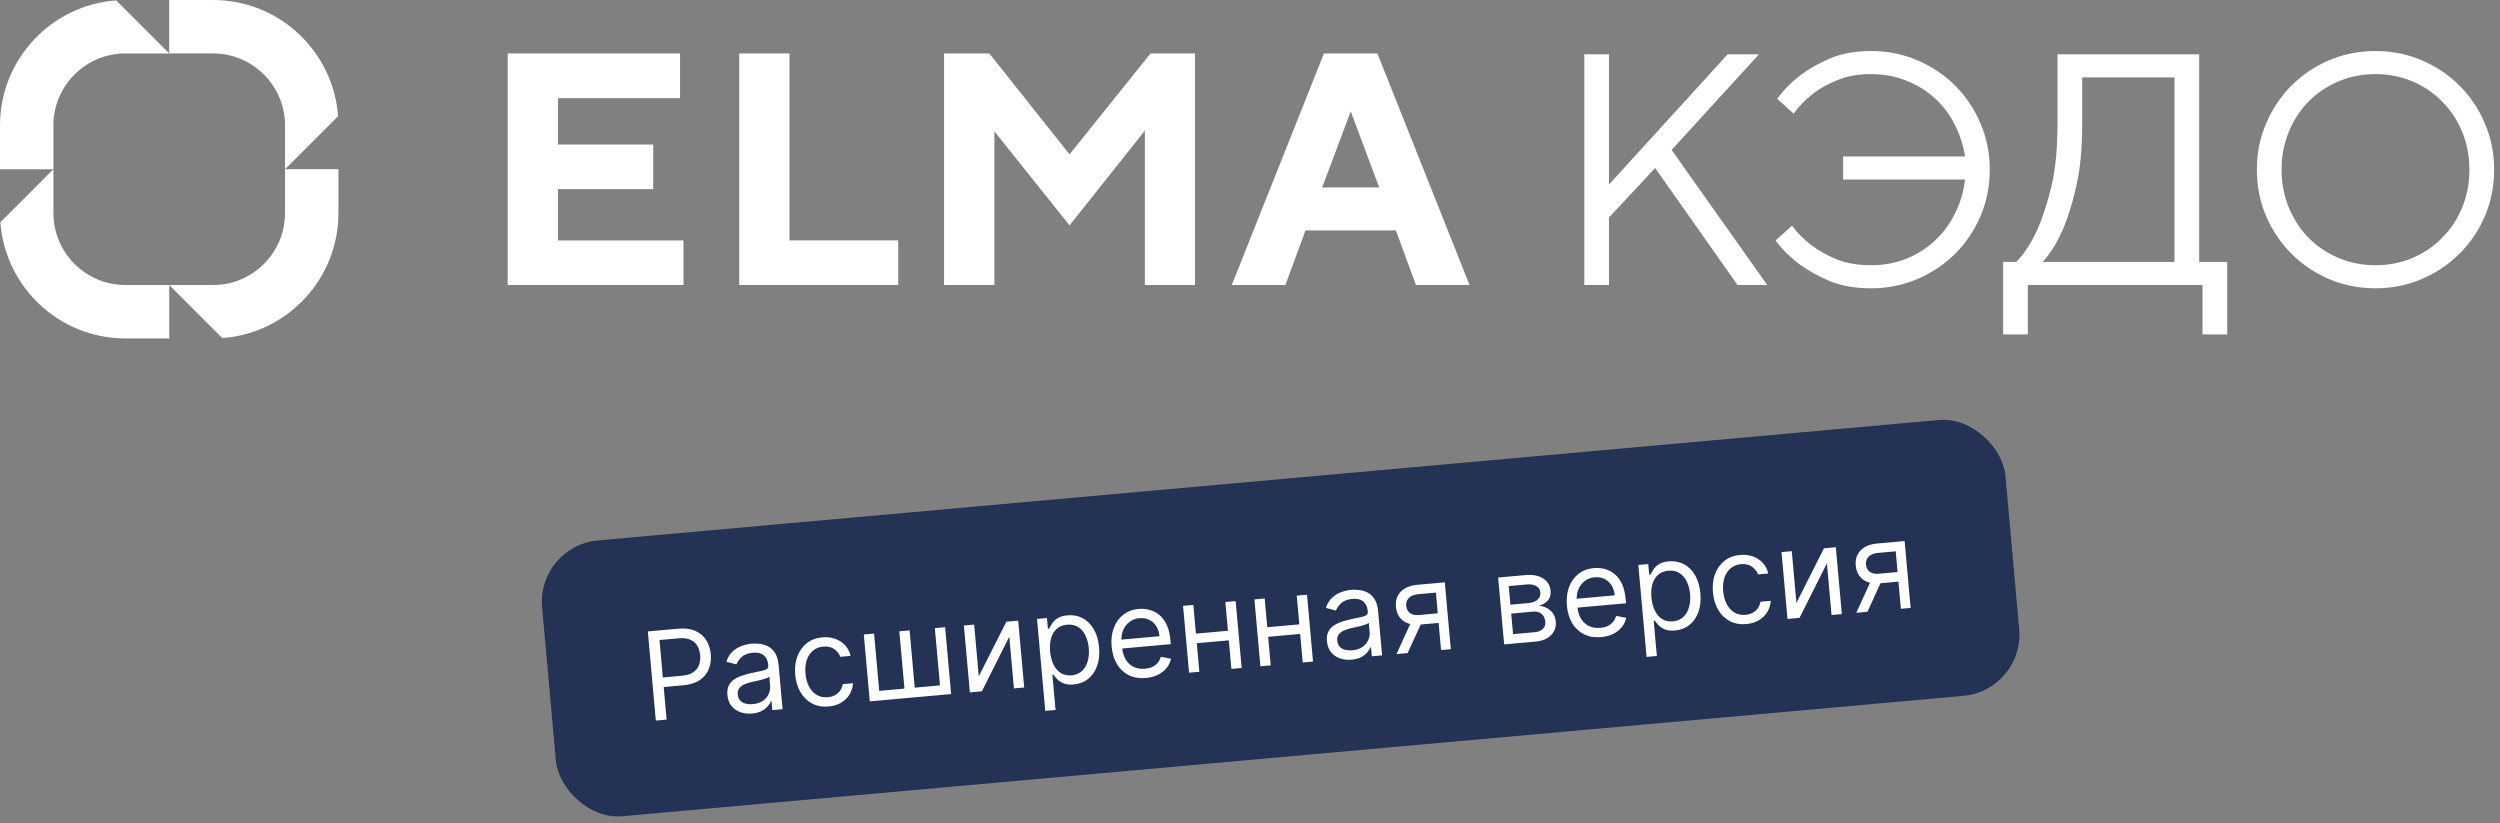
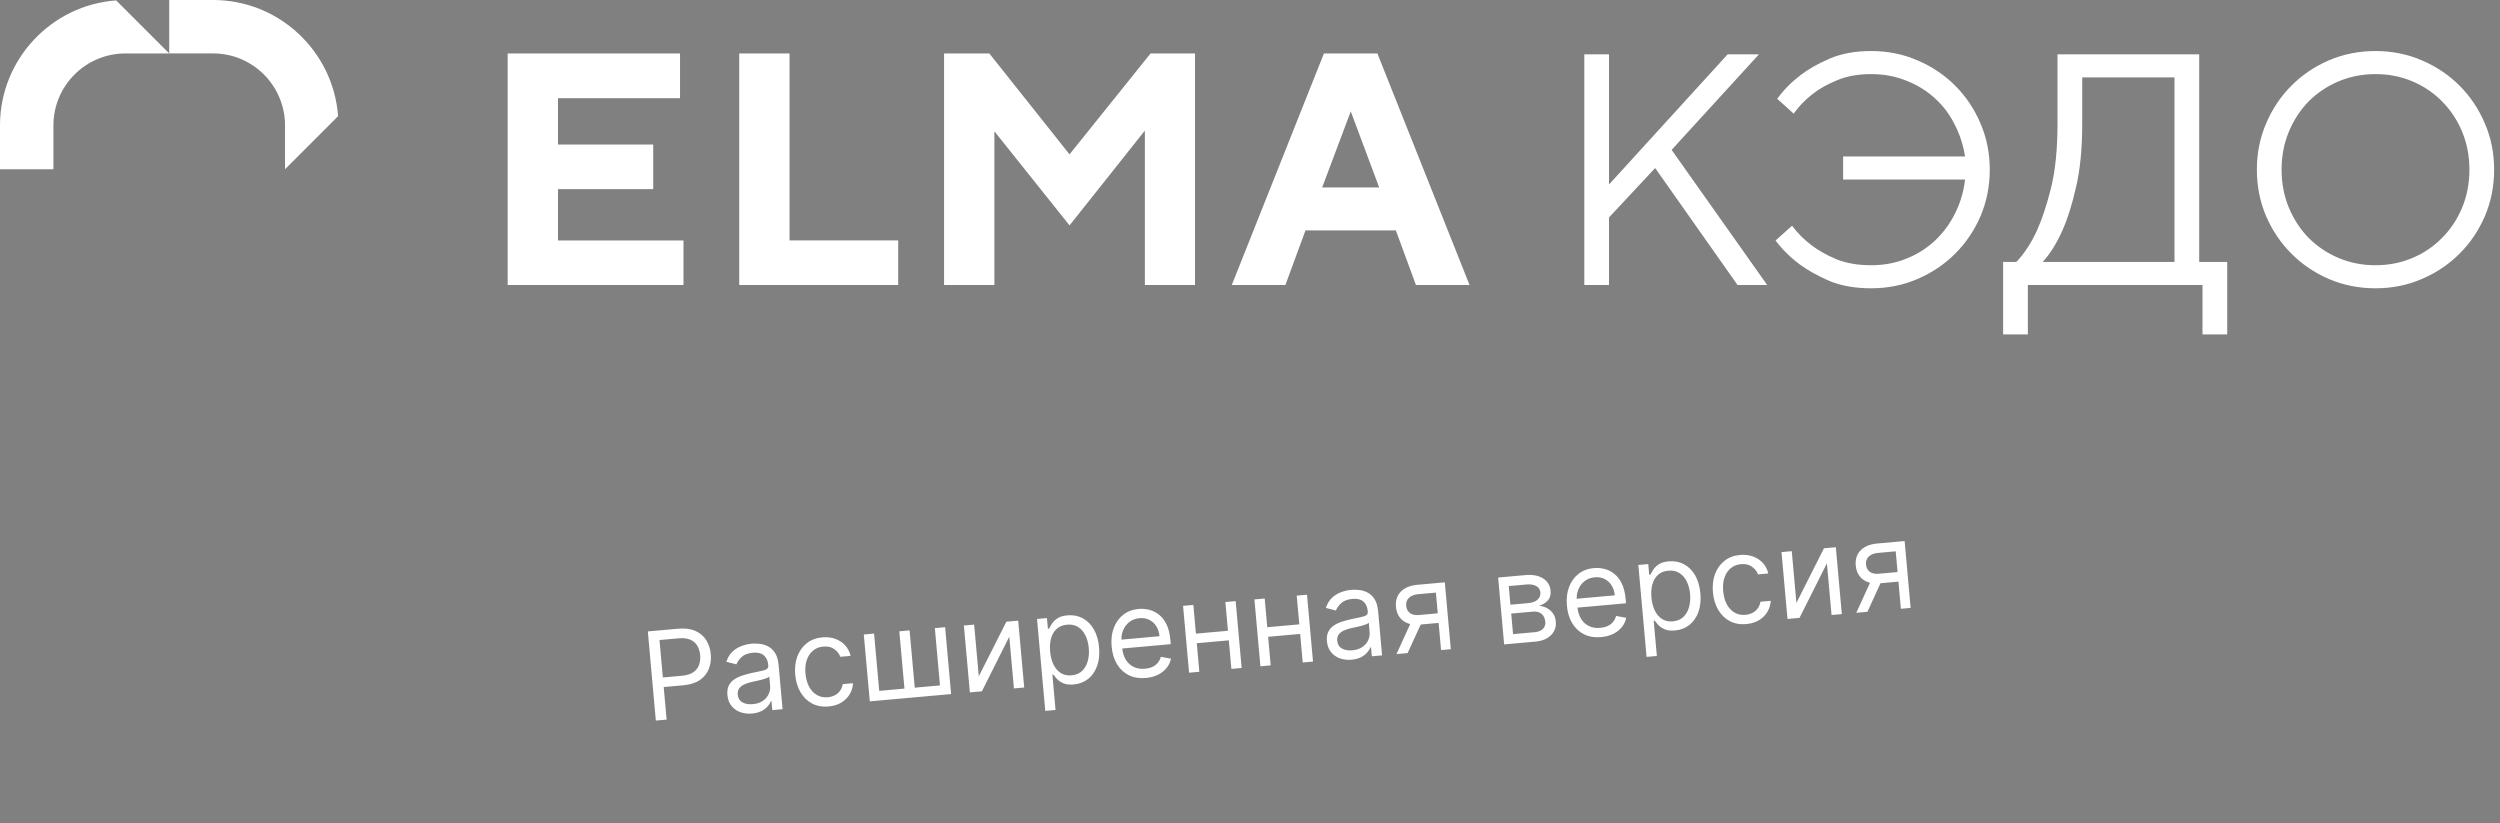
<svg xmlns="http://www.w3.org/2000/svg" width="325" height="107" viewBox="0 0 325 107" fill="none">
  <rect x="0" y="0" width="325" height="107" fill="#808080" stroke="none" />
-   <rect x="69.757" y="70.97" width="191" height="36" rx="8" transform="rotate(-5.131 69.757 70.97)" fill="#233255" />
  <path d="M85.258 93.675L84.218 82.085L88.134 81.734C89.043 81.652 89.801 81.749 90.408 82.026C91.018 82.298 91.487 82.699 91.816 83.228C92.145 83.758 92.34 84.364 92.402 85.047C92.463 85.73 92.379 86.363 92.15 86.946C91.925 87.529 91.538 88.013 90.991 88.397C90.443 88.777 89.719 89.007 88.817 89.088L86.01 89.34L85.898 88.095L88.66 87.847C89.282 87.791 89.773 87.639 90.131 87.39C90.489 87.141 90.736 86.826 90.873 86.445C91.013 86.06 91.063 85.635 91.021 85.171C90.979 84.707 90.855 84.3 90.649 83.949C90.446 83.599 90.145 83.337 89.745 83.163C89.345 82.986 88.83 82.926 88.2 82.983L85.733 83.204L86.662 93.549L85.258 93.675ZM97.769 92.757C97.218 92.806 96.709 92.748 96.241 92.58C95.773 92.409 95.39 92.138 95.09 91.765C94.79 91.389 94.615 90.918 94.564 90.352C94.519 89.854 94.581 89.442 94.749 89.115C94.917 88.784 95.158 88.515 95.47 88.308C95.782 88.102 96.132 87.937 96.521 87.815C96.913 87.688 97.308 87.58 97.707 87.491C98.229 87.376 98.653 87.287 98.978 87.223C99.306 87.156 99.542 87.072 99.685 86.972C99.832 86.871 99.896 86.713 99.877 86.498L99.873 86.453C99.823 85.894 99.631 85.474 99.297 85.192C98.968 84.91 98.496 84.796 97.881 84.852C97.243 84.909 96.756 85.093 96.419 85.405C96.082 85.717 95.854 86.038 95.735 86.368L94.427 86.029C94.606 85.48 94.871 85.042 95.221 84.714C95.576 84.382 95.972 84.137 96.41 83.98C96.852 83.818 97.292 83.718 97.73 83.679C98.009 83.653 98.333 83.659 98.701 83.694C99.073 83.725 99.437 83.828 99.795 84.001C100.157 84.174 100.469 84.456 100.733 84.847C100.996 85.237 101.158 85.778 101.22 86.469L101.735 92.195L100.399 92.315L100.293 91.138L100.226 91.144C100.152 91.341 100.019 91.557 99.827 91.791C99.635 92.025 99.371 92.233 99.033 92.415C98.696 92.598 98.275 92.712 97.769 92.757ZM97.865 91.539C98.393 91.492 98.829 91.348 99.173 91.108C99.52 90.867 99.771 90.575 99.927 90.23C100.086 89.885 100.149 89.531 100.117 89.169L100.007 87.947C99.956 88.02 99.838 88.093 99.65 88.167C99.466 88.237 99.252 88.303 99.006 88.367C98.765 88.427 98.528 88.483 98.297 88.534C98.069 88.581 97.884 88.62 97.743 88.652C97.4 88.728 97.082 88.831 96.789 88.96C96.5 89.085 96.272 89.256 96.105 89.472C95.942 89.685 95.875 89.961 95.906 90.3C95.947 90.764 96.15 91.1 96.515 91.306C96.883 91.509 97.333 91.587 97.865 91.539ZM107.72 91.841C106.905 91.914 106.186 91.784 105.563 91.452C104.94 91.121 104.439 90.631 104.062 89.984C103.684 89.337 103.457 88.58 103.379 87.712C103.299 86.829 103.392 86.036 103.656 85.331C103.923 84.623 104.332 84.052 104.882 83.618C105.436 83.181 106.106 82.927 106.89 82.856C107.501 82.801 108.062 82.865 108.573 83.047C109.084 83.23 109.514 83.51 109.864 83.89C110.214 84.269 110.451 84.727 110.575 85.263L109.239 85.383C109.102 84.996 108.844 84.666 108.466 84.392C108.091 84.114 107.609 84.001 107.021 84.054C106.5 84.1 106.056 84.277 105.688 84.584C105.323 84.887 105.054 85.293 104.879 85.803C104.707 86.309 104.651 86.891 104.71 87.547C104.77 88.219 104.929 88.794 105.185 89.273C105.444 89.752 105.781 90.111 106.194 90.352C106.611 90.592 107.084 90.688 107.612 90.641C107.959 90.61 108.269 90.521 108.541 90.375C108.813 90.229 109.037 90.034 109.213 89.79C109.389 89.546 109.504 89.262 109.558 88.937L110.894 88.817C110.865 89.337 110.719 89.816 110.458 90.254C110.201 90.688 109.839 91.047 109.374 91.333C108.913 91.614 108.361 91.783 107.72 91.841ZM112.294 82.485L113.629 82.365L114.298 89.812L117.58 89.518L116.911 82.07L118.247 81.951L118.916 89.398L122.198 89.103L121.529 81.656L122.865 81.536L123.645 90.228L113.074 91.177L112.294 82.485ZM127.243 87.92L130.827 80.821L132.366 80.683L133.147 89.375L131.811 89.495L131.207 82.772L127.646 89.869L126.084 90.009L125.304 81.317L126.639 81.197L127.243 87.92ZM135.885 92.415L134.812 80.463L136.103 80.347L136.227 81.728L136.385 81.714C136.47 81.554 136.588 81.35 136.741 81.1C136.897 80.846 137.13 80.612 137.442 80.398C137.757 80.18 138.198 80.045 138.763 79.994C139.495 79.928 140.157 80.054 140.748 80.369C141.339 80.685 141.822 81.165 142.195 81.808C142.569 82.452 142.796 83.23 142.878 84.143C142.961 85.063 142.876 85.875 142.623 86.579C142.371 87.278 141.984 87.838 141.462 88.258C140.94 88.673 140.317 88.914 139.593 88.979C139.035 89.029 138.579 88.977 138.227 88.822C137.874 88.663 137.597 88.474 137.394 88.252C137.191 88.027 137.034 87.839 136.922 87.69L136.808 87.7L137.221 92.295L135.885 92.415ZM136.515 84.691C136.574 85.348 136.723 85.918 136.96 86.403C137.197 86.883 137.513 87.249 137.908 87.499C138.303 87.745 138.768 87.843 139.304 87.795C139.863 87.745 140.315 87.556 140.662 87.228C141.013 86.897 141.26 86.471 141.404 85.953C141.551 85.43 141.596 84.859 141.541 84.24C141.486 83.629 141.342 83.087 141.109 82.613C140.88 82.135 140.564 81.77 140.161 81.517C139.761 81.26 139.279 81.157 138.713 81.208C138.169 81.257 137.725 81.436 137.38 81.744C137.035 82.049 136.79 82.455 136.645 82.963C136.501 83.466 136.457 84.043 136.515 84.691ZM148.964 88.137C148.127 88.213 147.388 88.093 146.747 87.777C146.11 87.458 145.597 86.979 145.209 86.341C144.824 85.699 144.592 84.932 144.512 84.042C144.432 83.151 144.524 82.352 144.787 81.644C145.054 80.932 145.463 80.359 146.014 79.925C146.568 79.487 147.237 79.233 148.022 79.163C148.474 79.122 148.928 79.158 149.383 79.269C149.838 79.38 150.262 79.589 150.655 79.896C151.047 80.2 151.376 80.619 151.64 81.154C151.905 81.689 152.074 82.363 152.147 83.174L152.198 83.74L145.497 84.341L145.394 83.187L150.736 82.707C150.692 82.217 150.554 81.788 150.324 81.421C150.097 81.053 149.794 80.774 149.416 80.584C149.041 80.393 148.612 80.319 148.129 80.363C147.597 80.41 147.149 80.584 146.784 80.883C146.423 81.178 146.157 81.544 145.987 81.981C145.817 82.419 145.754 82.877 145.797 83.356L145.866 84.126C145.925 84.782 146.088 85.328 146.355 85.765C146.626 86.197 146.976 86.513 147.405 86.714C147.833 86.912 148.317 86.986 148.857 86.938C149.208 86.906 149.52 86.829 149.794 86.705C150.072 86.578 150.305 86.404 150.495 86.186C150.684 85.963 150.822 85.696 150.908 85.384L152.231 85.631C152.134 86.081 151.94 86.486 151.65 86.847C151.358 87.204 150.985 87.496 150.53 87.723C150.075 87.946 149.553 88.085 148.964 88.137ZM159.951 81.971L160.063 83.216L155.264 83.647L155.152 82.402L159.951 81.971ZM155.134 78.638L155.914 87.331L154.579 87.451L153.798 78.758L155.134 78.638ZM160.635 78.145L161.415 86.837L160.08 86.957L159.299 78.264L160.635 78.145ZM169.226 81.138L169.338 82.383L164.539 82.814L164.428 81.569L169.226 81.138ZM164.409 77.806L165.19 86.498L163.854 86.618L163.074 77.926L164.409 77.806ZM169.91 77.312L170.69 86.004L169.355 86.124L168.574 77.432L169.91 77.312ZM175.705 85.759C175.155 85.809 174.645 85.75 174.178 85.582C173.71 85.412 173.326 85.14 173.027 84.767C172.727 84.391 172.551 83.92 172.5 83.354C172.456 82.856 172.517 82.444 172.686 82.117C172.854 81.786 173.094 81.517 173.406 81.311C173.719 81.104 174.069 80.939 174.457 80.817C174.849 80.69 175.244 80.583 175.643 80.494C176.166 80.378 176.589 80.289 176.914 80.225C177.243 80.158 177.479 80.074 177.622 79.974C177.769 79.873 177.833 79.715 177.813 79.5L177.809 79.455C177.759 78.897 177.567 78.476 177.234 78.194C176.904 77.912 176.432 77.799 175.817 77.854C175.18 77.911 174.692 78.096 174.355 78.407C174.018 78.719 173.79 79.04 173.671 79.37L172.363 79.031C172.542 78.483 172.807 78.044 173.158 77.716C173.512 77.384 173.908 77.139 174.347 76.982C174.789 76.82 175.229 76.72 175.666 76.681C175.945 76.656 176.269 76.661 176.637 76.696C177.009 76.728 177.374 76.83 177.732 77.003C178.093 77.176 178.406 77.458 178.669 77.849C178.932 78.24 179.095 78.78 179.157 79.471L179.671 85.198L178.336 85.318L178.23 84.141L178.162 84.147C178.088 84.343 177.956 84.559 177.764 84.793C177.572 85.027 177.307 85.235 176.97 85.417C176.632 85.6 176.211 85.714 175.705 85.759ZM175.801 84.541C176.33 84.494 176.766 84.35 177.109 84.11C177.456 83.87 177.708 83.577 177.863 83.232C178.022 82.887 178.086 82.533 178.053 82.171L177.943 80.949C177.893 81.022 177.774 81.095 177.587 81.169C177.403 81.239 177.188 81.306 176.943 81.37C176.701 81.429 176.465 81.485 176.233 81.536C176.006 81.583 175.821 81.622 175.679 81.654C175.336 81.731 175.018 81.833 174.726 81.962C174.436 82.087 174.208 82.258 174.041 82.474C173.878 82.687 173.811 82.963 173.842 83.302C173.884 83.766 174.087 84.102 174.451 84.309C174.82 84.511 175.27 84.589 175.801 84.541ZM187.338 84.509L186.667 77.039L184.358 77.247C183.838 77.293 183.439 77.451 183.163 77.719C182.886 77.987 182.767 78.333 182.805 78.755C182.842 79.17 183.006 79.485 183.295 79.698C183.588 79.912 183.97 79.997 184.442 79.955L187.248 79.703L187.36 80.948L184.553 81.2C183.965 81.252 183.448 81.194 183.003 81.025C182.558 80.856 182.203 80.589 181.939 80.225C181.674 79.857 181.517 79.407 181.469 78.875C181.421 78.339 181.501 77.868 181.708 77.462C181.915 77.055 182.233 76.728 182.664 76.48C183.098 76.232 183.626 76.08 184.248 76.024L187.825 75.703L188.605 84.395L187.338 84.509ZM181.543 85.03L183.622 80.485L185.071 80.355L182.992 84.9L181.543 85.03ZM195.539 83.773L194.759 75.081L198.313 74.761C199.248 74.677 200.01 74.822 200.599 75.195C201.188 75.568 201.513 76.102 201.576 76.796C201.623 77.324 201.503 77.748 201.216 78.066C200.929 78.381 200.545 78.611 200.063 78.757C200.388 78.774 200.709 78.859 201.027 79.013C201.349 79.167 201.624 79.393 201.853 79.692C202.081 79.987 202.215 80.363 202.256 80.82C202.296 81.265 202.219 81.673 202.024 82.044C201.829 82.415 201.53 82.722 201.125 82.963C200.721 83.205 200.225 83.352 199.636 83.405L195.539 83.773ZM196.697 82.437L199.527 82.183C199.987 82.141 200.337 82 200.578 81.757C200.819 81.515 200.922 81.206 200.888 80.828C200.848 80.379 200.686 80.038 200.403 79.805C200.119 79.568 199.747 79.47 199.287 79.512L196.457 79.766L196.697 82.437ZM196.354 78.611L198.64 78.406C198.998 78.374 199.301 78.297 199.549 78.176C199.796 78.051 199.98 77.89 200.099 77.693C200.222 77.492 200.271 77.263 200.248 77.007C200.215 76.641 200.037 76.368 199.713 76.188C199.388 76.004 198.958 75.936 198.422 75.984L196.136 76.189L196.354 78.611ZM208.148 82.823C207.311 82.898 206.572 82.778 205.931 82.463C205.294 82.144 204.781 81.665 204.393 81.027C204.008 80.385 203.776 79.618 203.696 78.728C203.616 77.837 203.708 77.038 203.971 76.33C204.238 75.618 204.647 75.045 205.197 74.611C205.751 74.174 206.421 73.919 207.205 73.849C207.658 73.808 208.112 73.844 208.567 73.955C209.022 74.066 209.446 74.275 209.838 74.582C210.231 74.886 210.559 75.305 210.824 75.84C211.089 76.375 211.258 77.049 211.331 77.86L211.382 78.426L204.681 79.027L204.578 77.873L209.92 77.393C209.876 76.903 209.738 76.474 209.508 76.107C209.281 75.739 208.978 75.46 208.6 75.27C208.225 75.079 207.796 75.005 207.313 75.049C206.781 75.096 206.333 75.27 205.968 75.569C205.607 75.864 205.341 76.23 205.171 76.667C205.001 77.105 204.938 77.563 204.981 78.042L205.05 78.812C205.109 79.468 205.272 80.014 205.539 80.451C205.81 80.883 206.16 81.199 206.589 81.4C207.017 81.598 207.501 81.672 208.04 81.624C208.391 81.592 208.704 81.515 208.978 81.391C209.256 81.263 209.489 81.09 209.679 80.872C209.868 80.65 210.006 80.382 210.092 80.07L211.414 80.317C211.318 80.766 211.124 81.172 210.833 81.533C210.542 81.89 210.169 82.182 209.714 82.409C209.259 82.632 208.737 82.77 208.148 82.823ZM214.055 85.396L212.982 73.444L214.272 73.329L214.396 74.709L214.555 74.695C214.639 74.535 214.758 74.331 214.911 74.081C215.067 73.828 215.3 73.594 215.612 73.379C215.927 73.161 216.367 73.026 216.933 72.975C217.665 72.91 218.327 73.035 218.918 73.351C219.509 73.666 219.992 74.146 220.365 74.79C220.738 75.433 220.966 76.211 221.048 77.124C221.131 78.045 221.046 78.857 220.793 79.56C220.541 80.26 220.153 80.819 219.632 81.239C219.11 81.655 218.487 81.895 217.763 81.96C217.205 82.01 216.749 81.958 216.397 81.803C216.044 81.645 215.767 81.455 215.564 81.233C215.361 81.008 215.204 80.821 215.091 80.671L214.978 80.681L215.391 85.276L214.055 85.396ZM214.685 77.673C214.744 78.329 214.893 78.9 215.13 79.384C215.367 79.865 215.683 80.23 216.078 80.48C216.473 80.726 216.938 80.825 217.474 80.777C218.032 80.726 218.485 80.537 218.832 80.21C219.183 79.878 219.43 79.452 219.573 78.934C219.72 78.411 219.766 77.84 219.711 77.221C219.656 76.61 219.512 76.068 219.279 75.594C219.05 75.117 218.734 74.751 218.331 74.499C217.931 74.242 217.449 74.139 216.883 74.189C216.339 74.238 215.895 74.417 215.55 74.725C215.205 75.03 214.96 75.436 214.815 75.944C214.67 76.448 214.627 77.024 214.685 77.673ZM227.021 81.129C226.206 81.202 225.487 81.073 224.864 80.74C224.241 80.409 223.741 79.919 223.363 79.272C222.986 78.625 222.758 77.868 222.68 77C222.601 76.118 222.693 75.324 222.957 74.62C223.224 73.911 223.633 73.34 224.184 72.906C224.738 72.469 225.407 72.215 226.192 72.144C226.803 72.089 227.364 72.153 227.875 72.335C228.385 72.518 228.816 72.799 229.165 73.178C229.515 73.557 229.752 74.015 229.876 74.552L228.541 74.671C228.403 74.284 228.145 73.954 227.767 73.68C227.392 73.402 226.911 73.289 226.322 73.342C225.801 73.389 225.357 73.565 224.989 73.872C224.625 74.175 224.355 74.582 224.18 75.092C224.009 75.598 223.953 76.179 224.011 76.835C224.072 77.507 224.23 78.082 224.486 78.561C224.746 79.04 225.082 79.399 225.496 79.64C225.913 79.88 226.385 79.977 226.913 79.929C227.261 79.898 227.57 79.809 227.842 79.663C228.114 79.517 228.338 79.322 228.514 79.078C228.69 78.834 228.805 78.55 228.86 78.225L230.195 78.106C230.166 78.625 230.021 79.104 229.76 79.542C229.502 79.976 229.141 80.336 228.676 80.621C228.214 80.902 227.662 81.071 227.021 81.129ZM233.534 78.376L237.118 71.277L238.657 71.139L239.438 79.831L238.102 79.951L237.499 73.228L233.937 80.325L232.375 80.466L231.595 71.773L232.93 71.653L233.534 78.376ZM247.113 79.142L246.442 71.672L244.133 71.88C243.613 71.926 243.214 72.084 242.938 72.352C242.661 72.62 242.542 72.966 242.58 73.388C242.617 73.803 242.781 74.117 243.07 74.331C243.363 74.544 243.745 74.63 244.217 74.588L247.024 74.335L247.135 75.581L244.328 75.832C243.74 75.885 243.223 75.827 242.778 75.658C242.333 75.489 241.978 75.222 241.714 74.858C241.449 74.49 241.292 74.04 241.245 73.508C241.197 72.972 241.276 72.501 241.483 72.095C241.69 71.688 242.008 71.361 242.439 71.113C242.873 70.865 243.401 70.713 244.024 70.657L247.6 70.336L248.381 79.028L247.113 79.142ZM241.318 79.662L243.397 75.117L244.846 74.987L242.767 79.532L241.318 79.662Z" fill="white" />
-   <path d="M27.701 37.052H21.998L28.898 43.952C37.328 43.334 43.997 36.285 43.997 27.701V21.999H37.052V27.701C37.052 32.856 32.856 37.052 27.701 37.052Z" fill="white" />
  <path d="M37.052 16.301V21.999L43.951 15.1C43.334 6.674 36.285 0 27.701 0H21.998V6.945H27.701C32.856 6.945 37.052 11.141 37.052 16.301Z" fill="white" />
  <path d="M16.301 6.947H21.999L15.1 0.052C6.674 0.665 0 7.718 0 16.302V22.004H6.945V16.302C6.945 11.143 11.141 6.947 16.301 6.947Z" fill="white" />
-   <path d="M6.945 27.701V21.999L0.05 28.898C0.667 37.328 7.716 43.997 16.301 43.997H22.003V37.052H16.301C11.141 37.052 6.945 32.856 6.945 27.701Z" fill="white" />
  <path fill-rule="evenodd" clip-rule="evenodd" d="M237.849 36.536C239.391 37.164 241.19 37.478 243.247 37.478C245.389 37.478 247.388 37.079 249.244 36.279C251.129 35.479 252.771 34.38 254.171 32.98C255.57 31.581 256.67 29.953 257.469 28.097C258.269 26.212 258.669 24.198 258.669 22.056C258.669 19.914 258.269 17.915 257.469 16.059C256.67 14.174 255.57 12.532 254.171 11.132C252.771 9.733 251.129 8.633 249.244 7.834C247.388 7.034 245.389 6.634 243.247 6.634C241.19 6.634 239.391 6.962 237.849 7.619C236.335 8.276 235.079 8.99 234.079 9.761C232.879 10.675 231.866 11.703 231.037 12.846L233.179 14.774C233.865 13.803 234.693 12.946 235.664 12.203C236.492 11.546 237.535 10.961 238.791 10.447C240.048 9.904 241.533 9.633 243.247 9.633C244.903 9.633 246.431 9.918 247.83 10.49C249.23 11.032 250.458 11.789 251.515 12.76C252.571 13.703 253.428 14.831 254.085 16.144C254.77 17.458 255.227 18.858 255.456 20.343H239.605V23.341H255.456C255.284 24.884 254.856 26.34 254.171 27.711C253.514 29.053 252.643 30.239 251.557 31.267C250.501 32.266 249.258 33.052 247.83 33.623C246.431 34.194 244.903 34.48 243.247 34.48C241.533 34.48 240.034 34.223 238.748 33.709C237.463 33.166 236.392 32.566 235.535 31.909C234.536 31.167 233.679 30.31 232.965 29.339L230.823 31.267C231.708 32.438 232.765 33.48 233.993 34.394C235.05 35.165 236.335 35.879 237.849 36.536ZM209.172 7.062H205.96V37.05H209.172V28.268L215.17 21.842L225.88 37.05H229.735L217.312 19.486L228.664 7.062H224.595L209.172 23.984V7.062ZM260.407 34.051H262.121C263.121 33.023 264.006 31.681 264.777 30.024C265.434 28.596 266.048 26.754 266.619 24.498C267.19 22.213 267.476 19.4 267.476 16.059V7.062H285.897V34.051H289.538V43.476H286.325V37.05H263.62V43.476H260.407V34.051ZM282.684 34.051V10.061H270.689V16.059C270.689 19.343 270.418 22.113 269.875 24.37C269.361 26.626 268.775 28.482 268.119 29.939C267.376 31.624 266.519 32.995 265.548 34.051H282.684ZM302.774 36.279C304.659 37.079 306.672 37.478 308.814 37.478C310.956 37.478 312.956 37.079 314.812 36.279C316.697 35.479 318.339 34.38 319.738 32.98C321.138 31.581 322.237 29.953 323.037 28.097C323.837 26.212 324.237 24.198 324.237 22.056C324.237 19.914 323.837 17.915 323.037 16.059C322.237 14.174 321.138 12.532 319.738 11.132C318.339 9.733 316.697 8.633 314.812 7.834C312.956 7.034 310.956 6.634 308.814 6.634C306.672 6.634 304.659 7.034 302.774 7.834C300.918 8.633 299.29 9.733 297.89 11.132C296.491 12.532 295.391 14.174 294.592 16.059C293.792 17.915 293.392 19.914 293.392 22.056C293.392 24.198 293.792 26.212 294.592 28.097C295.391 29.953 296.491 31.581 297.89 32.98C299.29 34.38 300.918 35.479 302.774 36.279ZM313.612 33.537C312.127 34.166 310.528 34.48 308.814 34.48C307.101 34.48 305.501 34.166 304.016 33.537C302.531 32.909 301.232 32.038 300.118 30.924C299.033 29.81 298.176 28.496 297.548 26.983C296.919 25.469 296.605 23.827 296.605 22.056C296.605 20.285 296.919 18.643 297.548 17.13C298.176 15.616 299.033 14.302 300.118 13.188C301.232 12.075 302.531 11.204 304.016 10.575C305.501 9.947 307.101 9.633 308.814 9.633C310.528 9.633 312.127 9.947 313.612 10.575C315.097 11.204 316.383 12.075 317.468 13.188C318.582 14.302 319.453 15.616 320.081 17.13C320.709 18.643 321.024 20.285 321.024 22.056C321.024 23.827 320.709 25.469 320.081 26.983C319.453 28.496 318.582 29.81 317.468 30.924C316.383 32.038 315.097 32.909 313.612 33.537ZM88.852 31.262V37.05H65.996V6.947H88.405V12.765H72.537V18.791H84.919V24.584H72.537V31.262H88.852ZM96.1 37.046V6.947H102.641V31.253H116.766V37.046H96.1ZM155.351 6.947H149.574L139.04 20.068L128.612 6.947H122.729V37.05H129.27V17.065L139.04 29.301L148.831 16.981V37.05H155.351V6.947ZM169.712 29.956L167.1 37.05H160.132L172.113 6.947H179.06L191.041 37.05H184.073L181.461 29.956H169.712ZM175.599 14.483L171.881 24.372H179.296L175.599 14.483Z" fill="white" />
</svg>